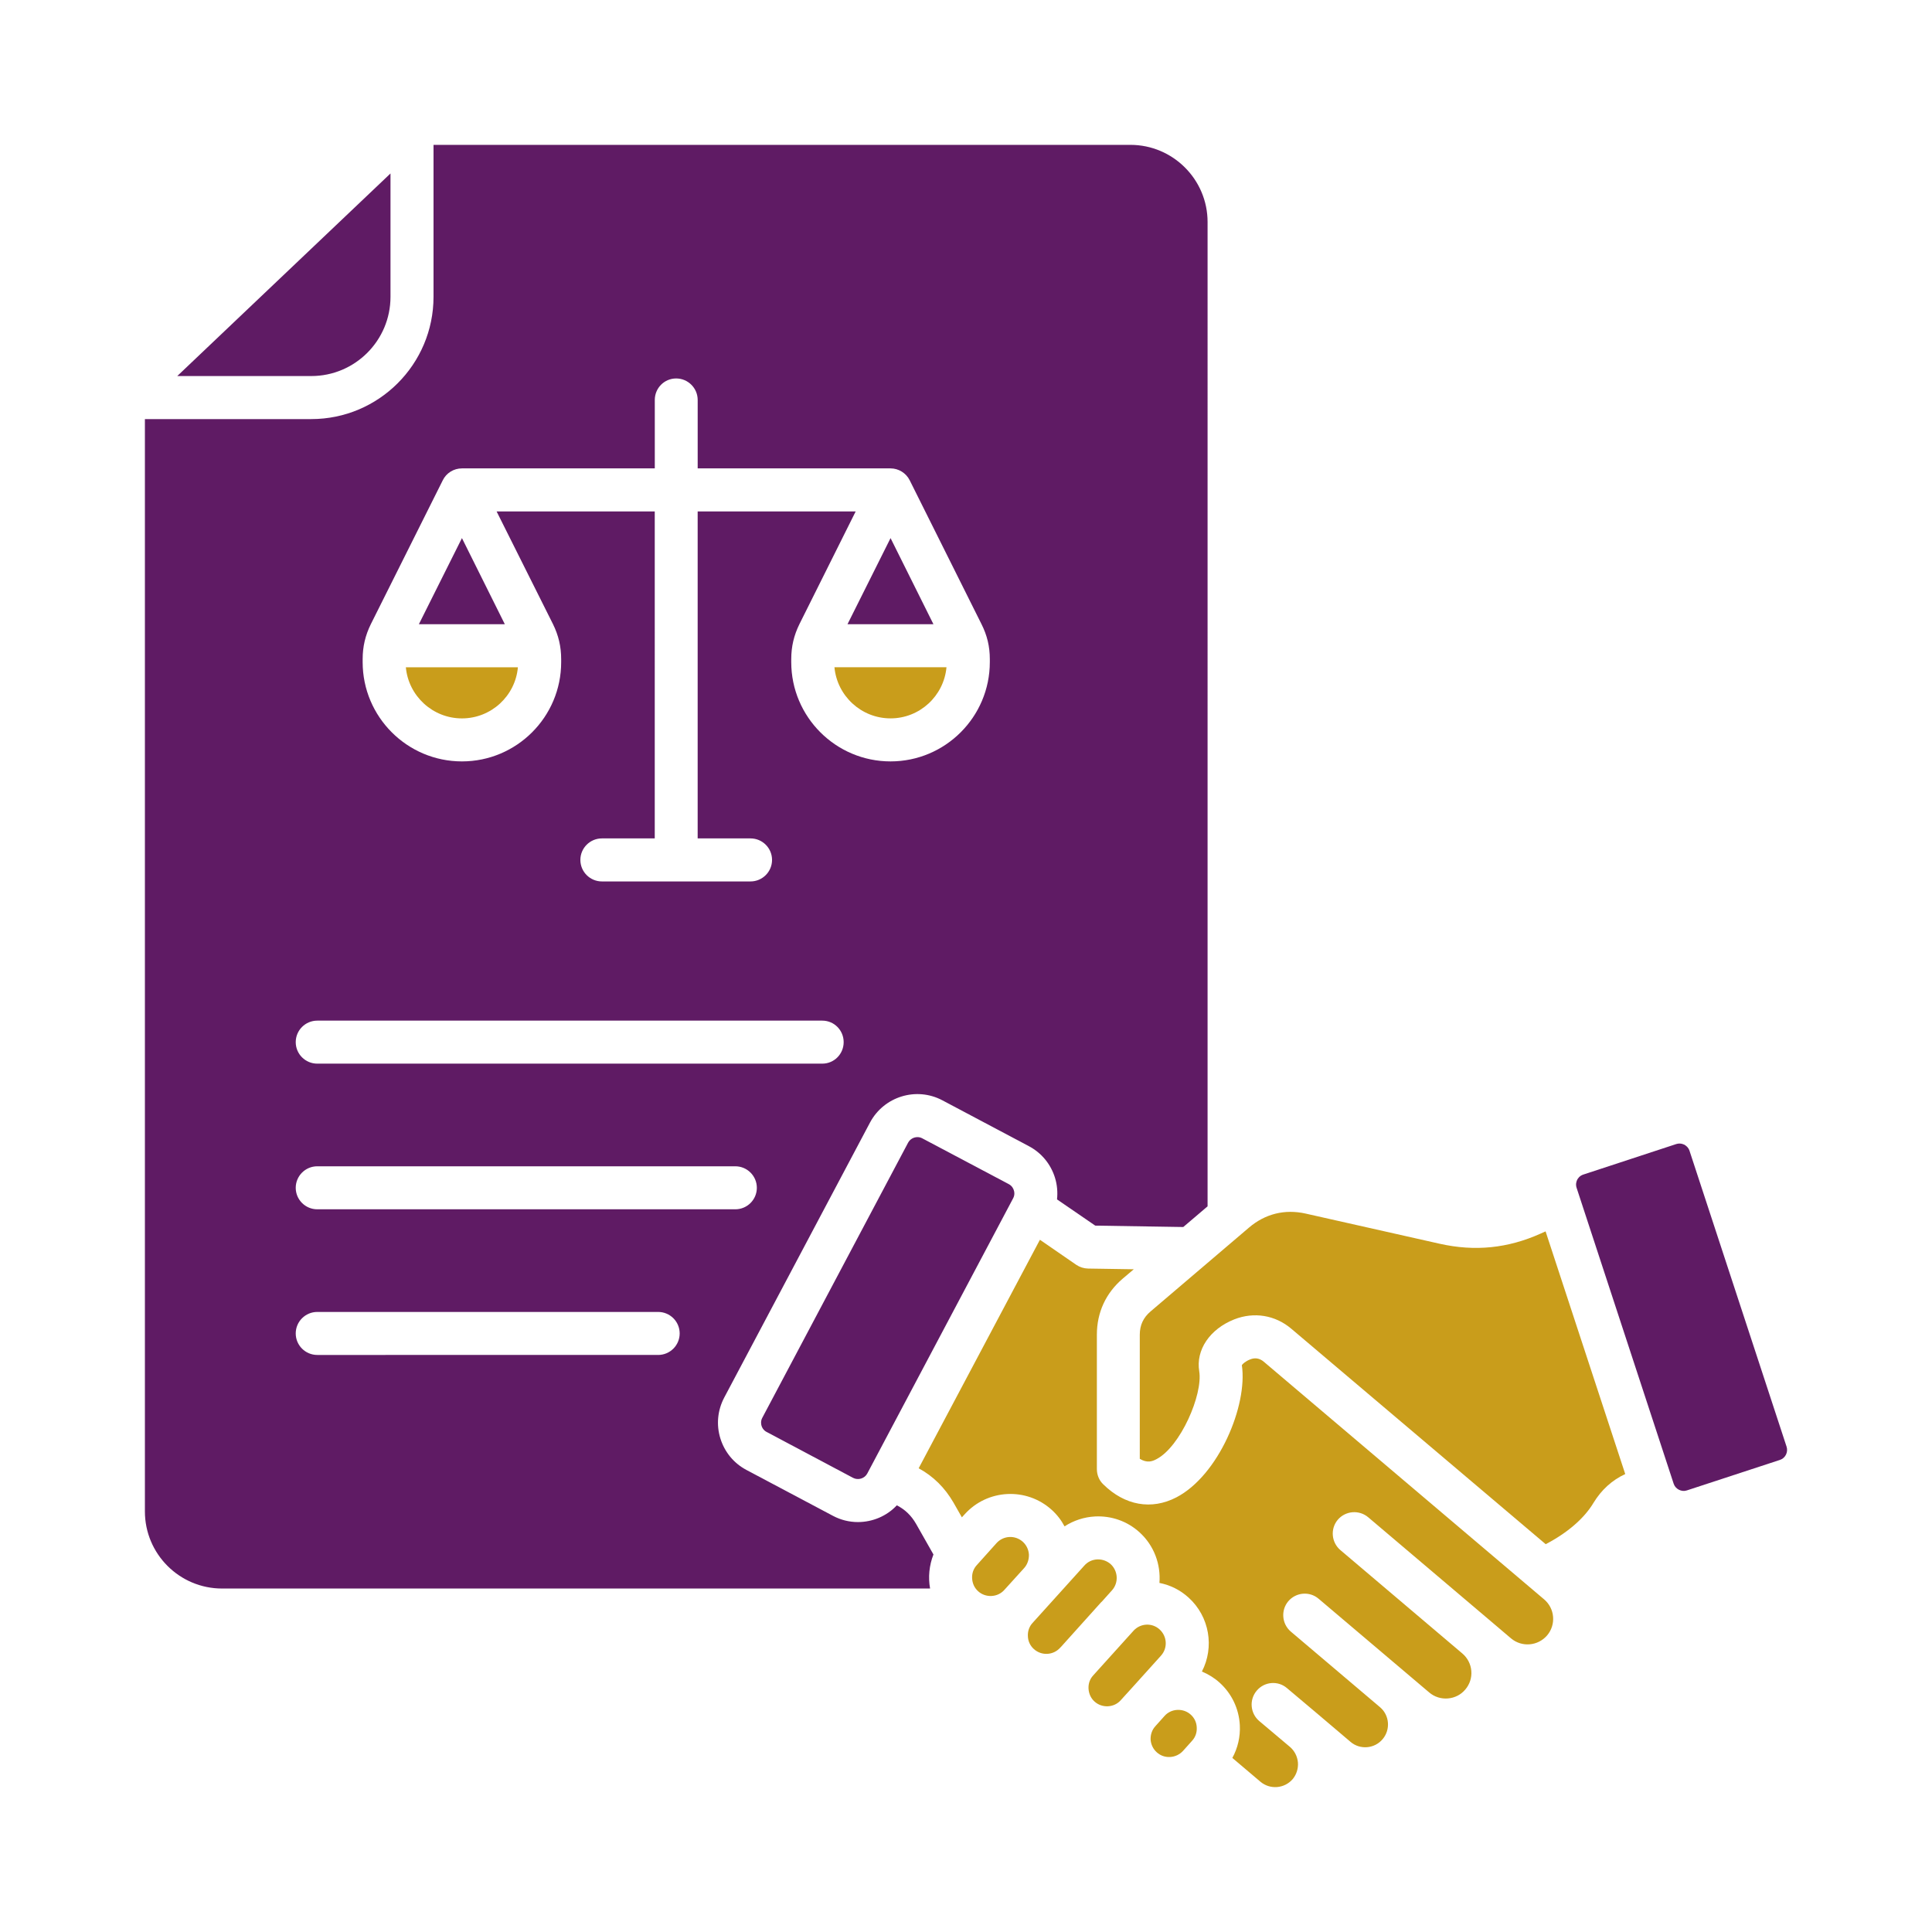
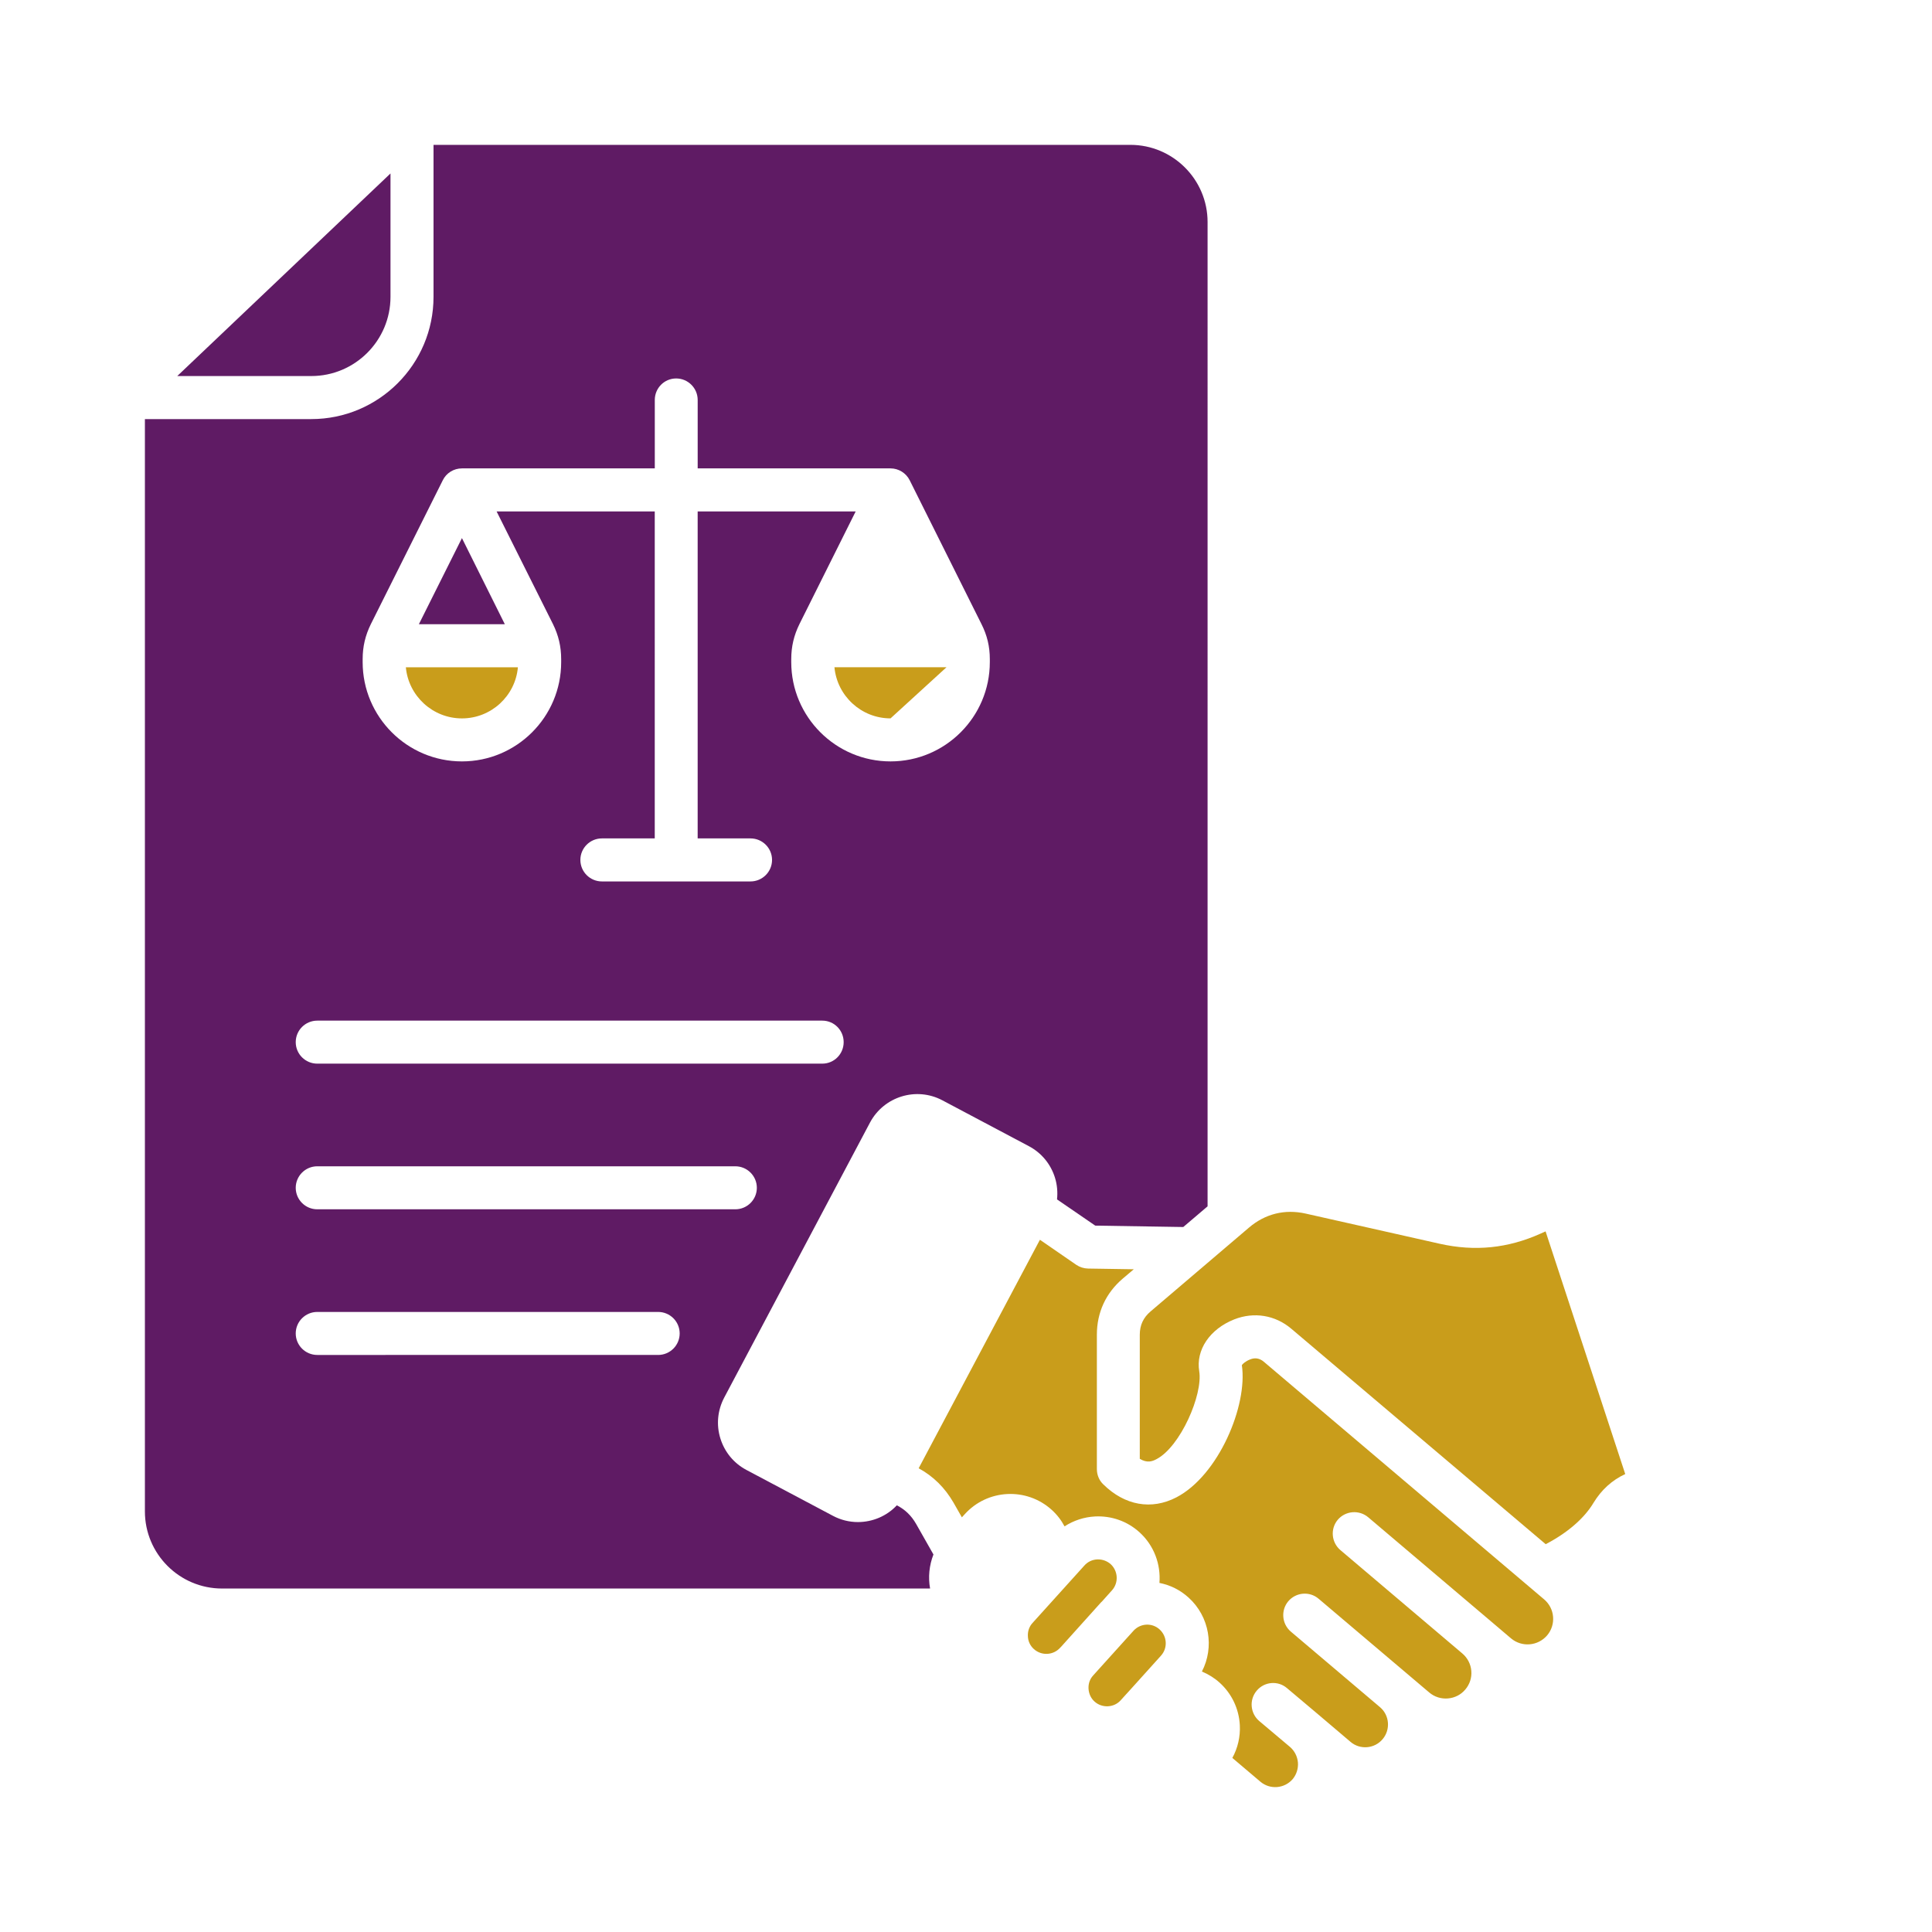
<svg xmlns="http://www.w3.org/2000/svg" version="1.1" id="Capa_1" x="0px" y="0px" width="100px" height="100px" viewBox="0 0 100 100" enable-background="new 0 0 100 100" xml:space="preserve">
  <g>
    <path fill-rule="evenodd" clip-rule="evenodd" fill="#5F1B64" d="M7.5,21.692V78.23c0,2.201,1.789,3.992,3.994,3.992h36.647   c-0.106-0.588-0.046-1.199,0.174-1.762l-0.895-1.578c-0.25-0.438-0.576-0.75-1-0.967c-0.523,0.559-1.258,0.867-2.017,0.867   c-0.432,0-0.879-0.104-1.288-0.322l-4.479-2.375c-0.652-0.346-1.13-0.924-1.35-1.633s-0.144-1.457,0.197-2.109L45.033,58.1   c0.721-1.348,2.396-1.863,3.744-1.148l4.48,2.375c0.651,0.346,1.129,0.924,1.349,1.633c0.114,0.369,0.144,0.748,0.106,1.121   l1.978,1.357l4.556,0.072l1.258-1.07V11.491c0-2.202-1.796-3.993-3.994-3.993H22.439v7.865c0,3.49-2.834,6.329-6.329,6.329H7.5   L7.5,21.692z M23.91,39.41c-2.835,0-5.139-2.305-5.139-5.139v-0.152c0-0.653,0.137-1.23,0.425-1.816l3.721-7.442   c0.182-0.377,0.569-0.617,0.993-0.617h9.982v-3.542c0-0.615,0.493-1.113,1.106-1.113c0.614,0,1.114,0.499,1.114,1.113v3.542h9.982   c0.417,0,0.804,0.239,0.993,0.617l3.714,7.442c0.295,0.585,0.432,1.163,0.432,1.816v0.152c0,2.834-2.304,5.139-5.139,5.139   s-5.139-2.305-5.139-5.139V34.12c0-0.654,0.136-1.231,0.424-1.817l2.911-5.832h-8.179v16.925h2.736   c0.614,0,1.114,0.499,1.114,1.113c0,0.615-0.5,1.114-1.114,1.114h-7.693c-0.614,0-1.114-0.499-1.114-1.114   c0-0.614,0.5-1.113,1.114-1.113h2.736V26.472h-8.186l2.918,5.832c0.288,0.585,0.424,1.163,0.424,1.817v0.151   C29.048,37.105,26.744,39.41,23.91,39.41L23.91,39.41z M16.421,52.828h26.141c0.614,0,1.106,0.498,1.106,1.113   s-0.492,1.113-1.106,1.113H16.421c-0.614,0-1.114-0.498-1.114-1.113S15.807,52.828,16.421,52.828L16.421,52.828z M16.421,60.367   h21.639c0.614,0,1.114,0.5,1.114,1.113c0,0.615-0.5,1.113-1.114,1.113H16.421c-0.614,0-1.114-0.498-1.114-1.113   C15.307,60.867,15.807,60.367,16.421,60.367L16.421,60.367z M16.421,67.906h17.645c0.614,0,1.114,0.498,1.114,1.113   s-0.5,1.113-1.114,1.113H16.421c-0.614,0-1.114-0.498-1.114-1.113S15.807,67.906,16.421,67.906z" />
-     <polygon fill-rule="evenodd" clip-rule="evenodd" fill="#5F1B64" points="46.095,27.852 43.866,32.31 48.315,32.31  " />
-     <path fill-rule="evenodd" clip-rule="evenodd" fill="#C99D1B" d="M48.99,34.537h-5.799c0.137,1.482,1.388,2.646,2.903,2.646   S48.854,36.019,48.99,34.537z" />
+     <path fill-rule="evenodd" clip-rule="evenodd" fill="#C99D1B" d="M48.99,34.537h-5.799c0.137,1.482,1.388,2.646,2.903,2.646   z" />
    <path fill-rule="evenodd" clip-rule="evenodd" fill="#C99D1B" d="M23.91,37.184c1.516,0,2.766-1.165,2.896-2.646h-5.799   C21.143,36.019,22.394,37.184,23.91,37.184z" />
    <polygon fill-rule="evenodd" clip-rule="evenodd" fill="#5F1B64" points="21.681,32.31 26.13,32.31 23.91,27.852  " />
    <path fill-rule="evenodd" clip-rule="evenodd" fill="#5F1B64" d="M9.175,19.464h6.936c2.266,0,4.101-1.839,4.101-4.101V8.978   L9.175,19.464z" />
-     <path fill-rule="evenodd" clip-rule="evenodd" fill="#5F1B64" d="M47.004,59.143l-7.549,14.244   c-0.091,0.17-0.061,0.332-0.038,0.412s0.091,0.23,0.266,0.32l4.472,2.375c0.266,0.137,0.599,0.033,0.735-0.225l7.549-14.244   c0.091-0.17,0.068-0.332,0.038-0.412c-0.022-0.082-0.091-0.23-0.258-0.32l-4.486-2.375c-0.076-0.041-0.16-0.061-0.243-0.061   C47.292,58.857,47.103,58.961,47.004,59.143z" />
    <path fill-rule="evenodd" clip-rule="evenodd" fill="#C99D1B" d="M53.826,64.17L47.55,75.998c0.758,0.412,1.356,1.006,1.804,1.779   l0.433,0.76l0.144-0.158c1.175-1.307,3.199-1.41,4.502-0.232c0.281,0.252,0.501,0.543,0.667,0.857   c0.471-0.303,1.009-0.482,1.577-0.512c0.849-0.043,1.667,0.244,2.297,0.813c0.765,0.691,1.113,1.67,1.038,2.627   c0.546,0.107,1.061,0.355,1.501,0.752c1.099,0.99,1.349,2.578,0.697,3.834c0.333,0.139,0.644,0.33,0.917,0.576   c0.629,0.568,1.001,1.352,1.046,2.203c0.03,0.6-0.106,1.18-0.387,1.693l1.456,1.234c0.242,0.201,0.545,0.299,0.863,0.273   c0.311-0.027,0.599-0.172,0.804-0.41c0.197-0.24,0.295-0.545,0.272-0.861c-0.03-0.314-0.174-0.6-0.409-0.803l-1.6-1.348   c-0.462-0.398-0.522-1.102-0.121-1.57c0.395-0.469,1.1-0.527,1.562-0.129l1.6,1.348l1.689,1.434   c0.493,0.422,1.244,0.359,1.66-0.137c0.417-0.49,0.364-1.234-0.129-1.654l-4.623-3.918c-0.462-0.396-0.523-1.1-0.129-1.568   c0.401-0.471,1.106-0.527,1.569-0.131l5.729,4.854c0.266,0.227,0.614,0.336,0.963,0.307c0.356-0.029,0.675-0.193,0.901-0.461   c0.228-0.268,0.342-0.609,0.312-0.965c-0.03-0.354-0.197-0.674-0.463-0.9l0,0l-6.313-5.352c-0.47-0.398-0.53-1.102-0.137-1.57   c0.401-0.469,1.106-0.527,1.577-0.129l6.313,5.352l1.076,0.914c0.561,0.473,1.395,0.402,1.872-0.154   c0.47-0.557,0.401-1.395-0.159-1.865L65.407,70.477c-0.212-0.176-0.447-0.215-0.697-0.115c-0.242,0.094-0.387,0.229-0.432,0.297   c0.311,2.09-1.206,5.709-3.389,6.844c-1.288,0.668-2.668,0.424-3.782-0.672c-0.22-0.209-0.333-0.496-0.333-0.795v-6.951   c0-1.15,0.462-2.154,1.334-2.9l0.576-0.488l-2.365-0.037c-0.22-0.004-0.432-0.072-0.614-0.195L53.826,64.17z" />
    <path fill-rule="evenodd" clip-rule="evenodd" fill="#C99D1B" d="M59.556,67.877c-0.379,0.32-0.561,0.715-0.561,1.207v6.424   c0.379,0.229,0.645,0.135,0.864,0.018c1.235-0.643,2.41-3.34,2.213-4.549c-0.182-1.105,0.546-2.184,1.812-2.686   c1.023-0.402,2.122-0.223,2.956,0.486l13.165,11.15c1.122-0.584,1.994-1.334,2.479-2.148c0.41-0.67,0.955-1.166,1.638-1.482   l-4.123-12.561l-0.258,0.115c-1.698,0.762-3.403,0.934-5.223,0.525l-6.936-1.561c-1.083-0.242-2.099,0.01-2.94,0.729L59.556,67.877   z" />
-     <path fill-rule="evenodd" clip-rule="evenodd" fill="#5F1B64" d="M81.604,61.48l5.025,15.318c0.091,0.279,0.409,0.438,0.682,0.346   l4.821-1.58c0.28-0.092,0.432-0.404,0.341-0.684l-5.025-15.318c-0.061-0.182-0.197-0.273-0.266-0.313   c-0.053-0.025-0.144-0.059-0.25-0.059c-0.053,0-0.105,0.006-0.166,0.025l-4.813,1.58c-0.189,0.061-0.28,0.197-0.318,0.271   C81.597,61.145,81.544,61.297,81.604,61.48z" />
-     <path fill-rule="evenodd" clip-rule="evenodd" fill="#C99D1B" d="M61.943,89.412c-0.008-0.258-0.121-0.494-0.311-0.664   s-0.433-0.256-0.697-0.244c-0.258,0.014-0.493,0.125-0.659,0.314l-0.47,0.525c-0.175,0.188-0.258,0.434-0.251,0.693   c0.016,0.256,0.129,0.492,0.318,0.662c0.189,0.172,0.433,0.258,0.689,0.244c0.258-0.014,0.493-0.125,0.668-0.313l0.47-0.525   C61.875,89.916,61.959,89.67,61.943,89.412z" />
    <path fill-rule="evenodd" clip-rule="evenodd" fill="#C99D1B" d="M58.624,87.326l1.47-1.631c0.356-0.395,0.318-1.002-0.075-1.357   c-0.387-0.355-0.993-0.324-1.35,0.07l-2.084,2.309c-0.175,0.189-0.258,0.434-0.243,0.691c0.016,0.258,0.122,0.494,0.311,0.664   c0.19,0.172,0.44,0.258,0.698,0.244s0.492-0.125,0.659-0.313l0.137-0.152L58.624,87.326L58.624,87.326z" />
    <path fill-rule="evenodd" clip-rule="evenodd" fill="#C99D1B" d="M54.933,85.225l2.076-2.309c0,0,0,0,0.008,0l0.538-0.6   c0.356-0.393,0.318-1.002-0.067-1.357c-0.183-0.158-0.41-0.244-0.645-0.244c-0.016,0-0.038,0-0.054,0   c-0.258,0.014-0.492,0.125-0.659,0.314l-2.684,2.973c-0.174,0.188-0.257,0.434-0.242,0.691c0.008,0.26,0.121,0.494,0.311,0.664   c0.395,0.355,1.001,0.324,1.357-0.068l0.061-0.063V85.225z" />
-     <path fill-rule="evenodd" clip-rule="evenodd" fill="#C99D1B" d="M51.983,82.295l1.031-1.137c0.167-0.189,0.25-0.438,0.243-0.693   c-0.016-0.258-0.129-0.494-0.318-0.664c-0.395-0.355-1.001-0.324-1.357,0.068l-1.022,1.139c-0.175,0.188-0.258,0.434-0.243,0.691   c0.015,0.26,0.121,0.494,0.311,0.664c0.19,0.172,0.44,0.258,0.697,0.244C51.582,82.594,51.817,82.482,51.983,82.295z" />
  </g>
</svg>